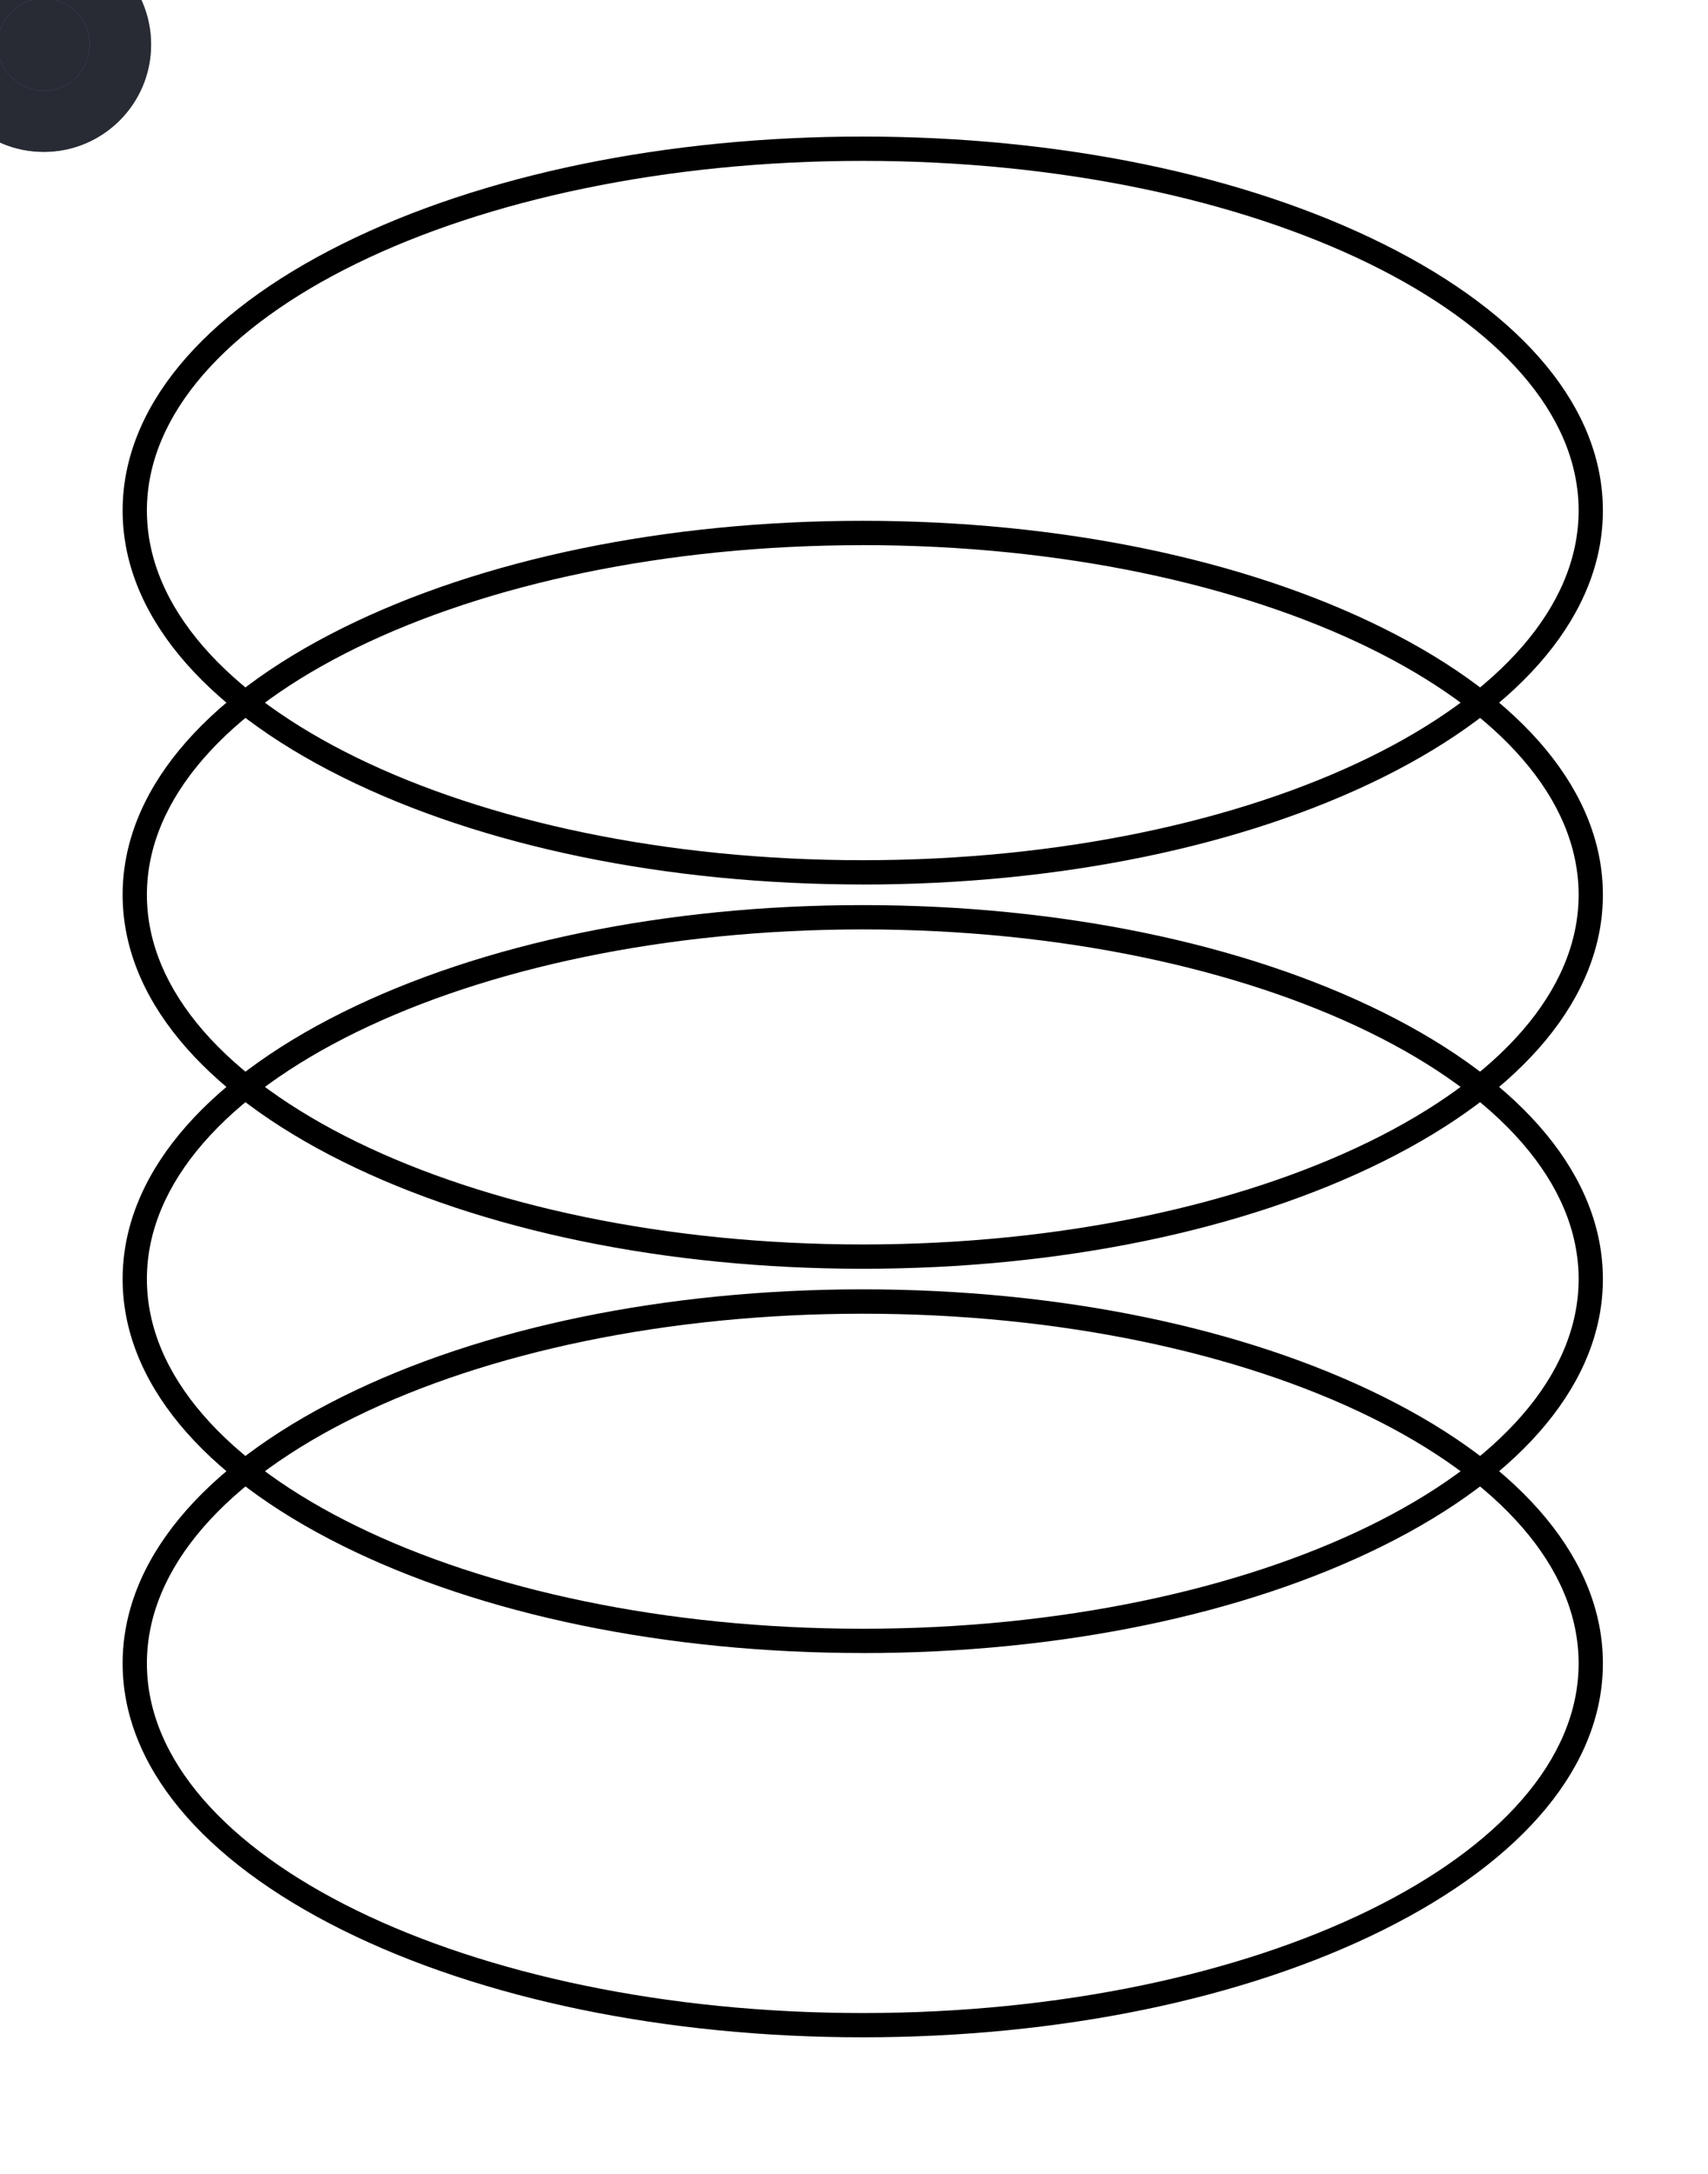
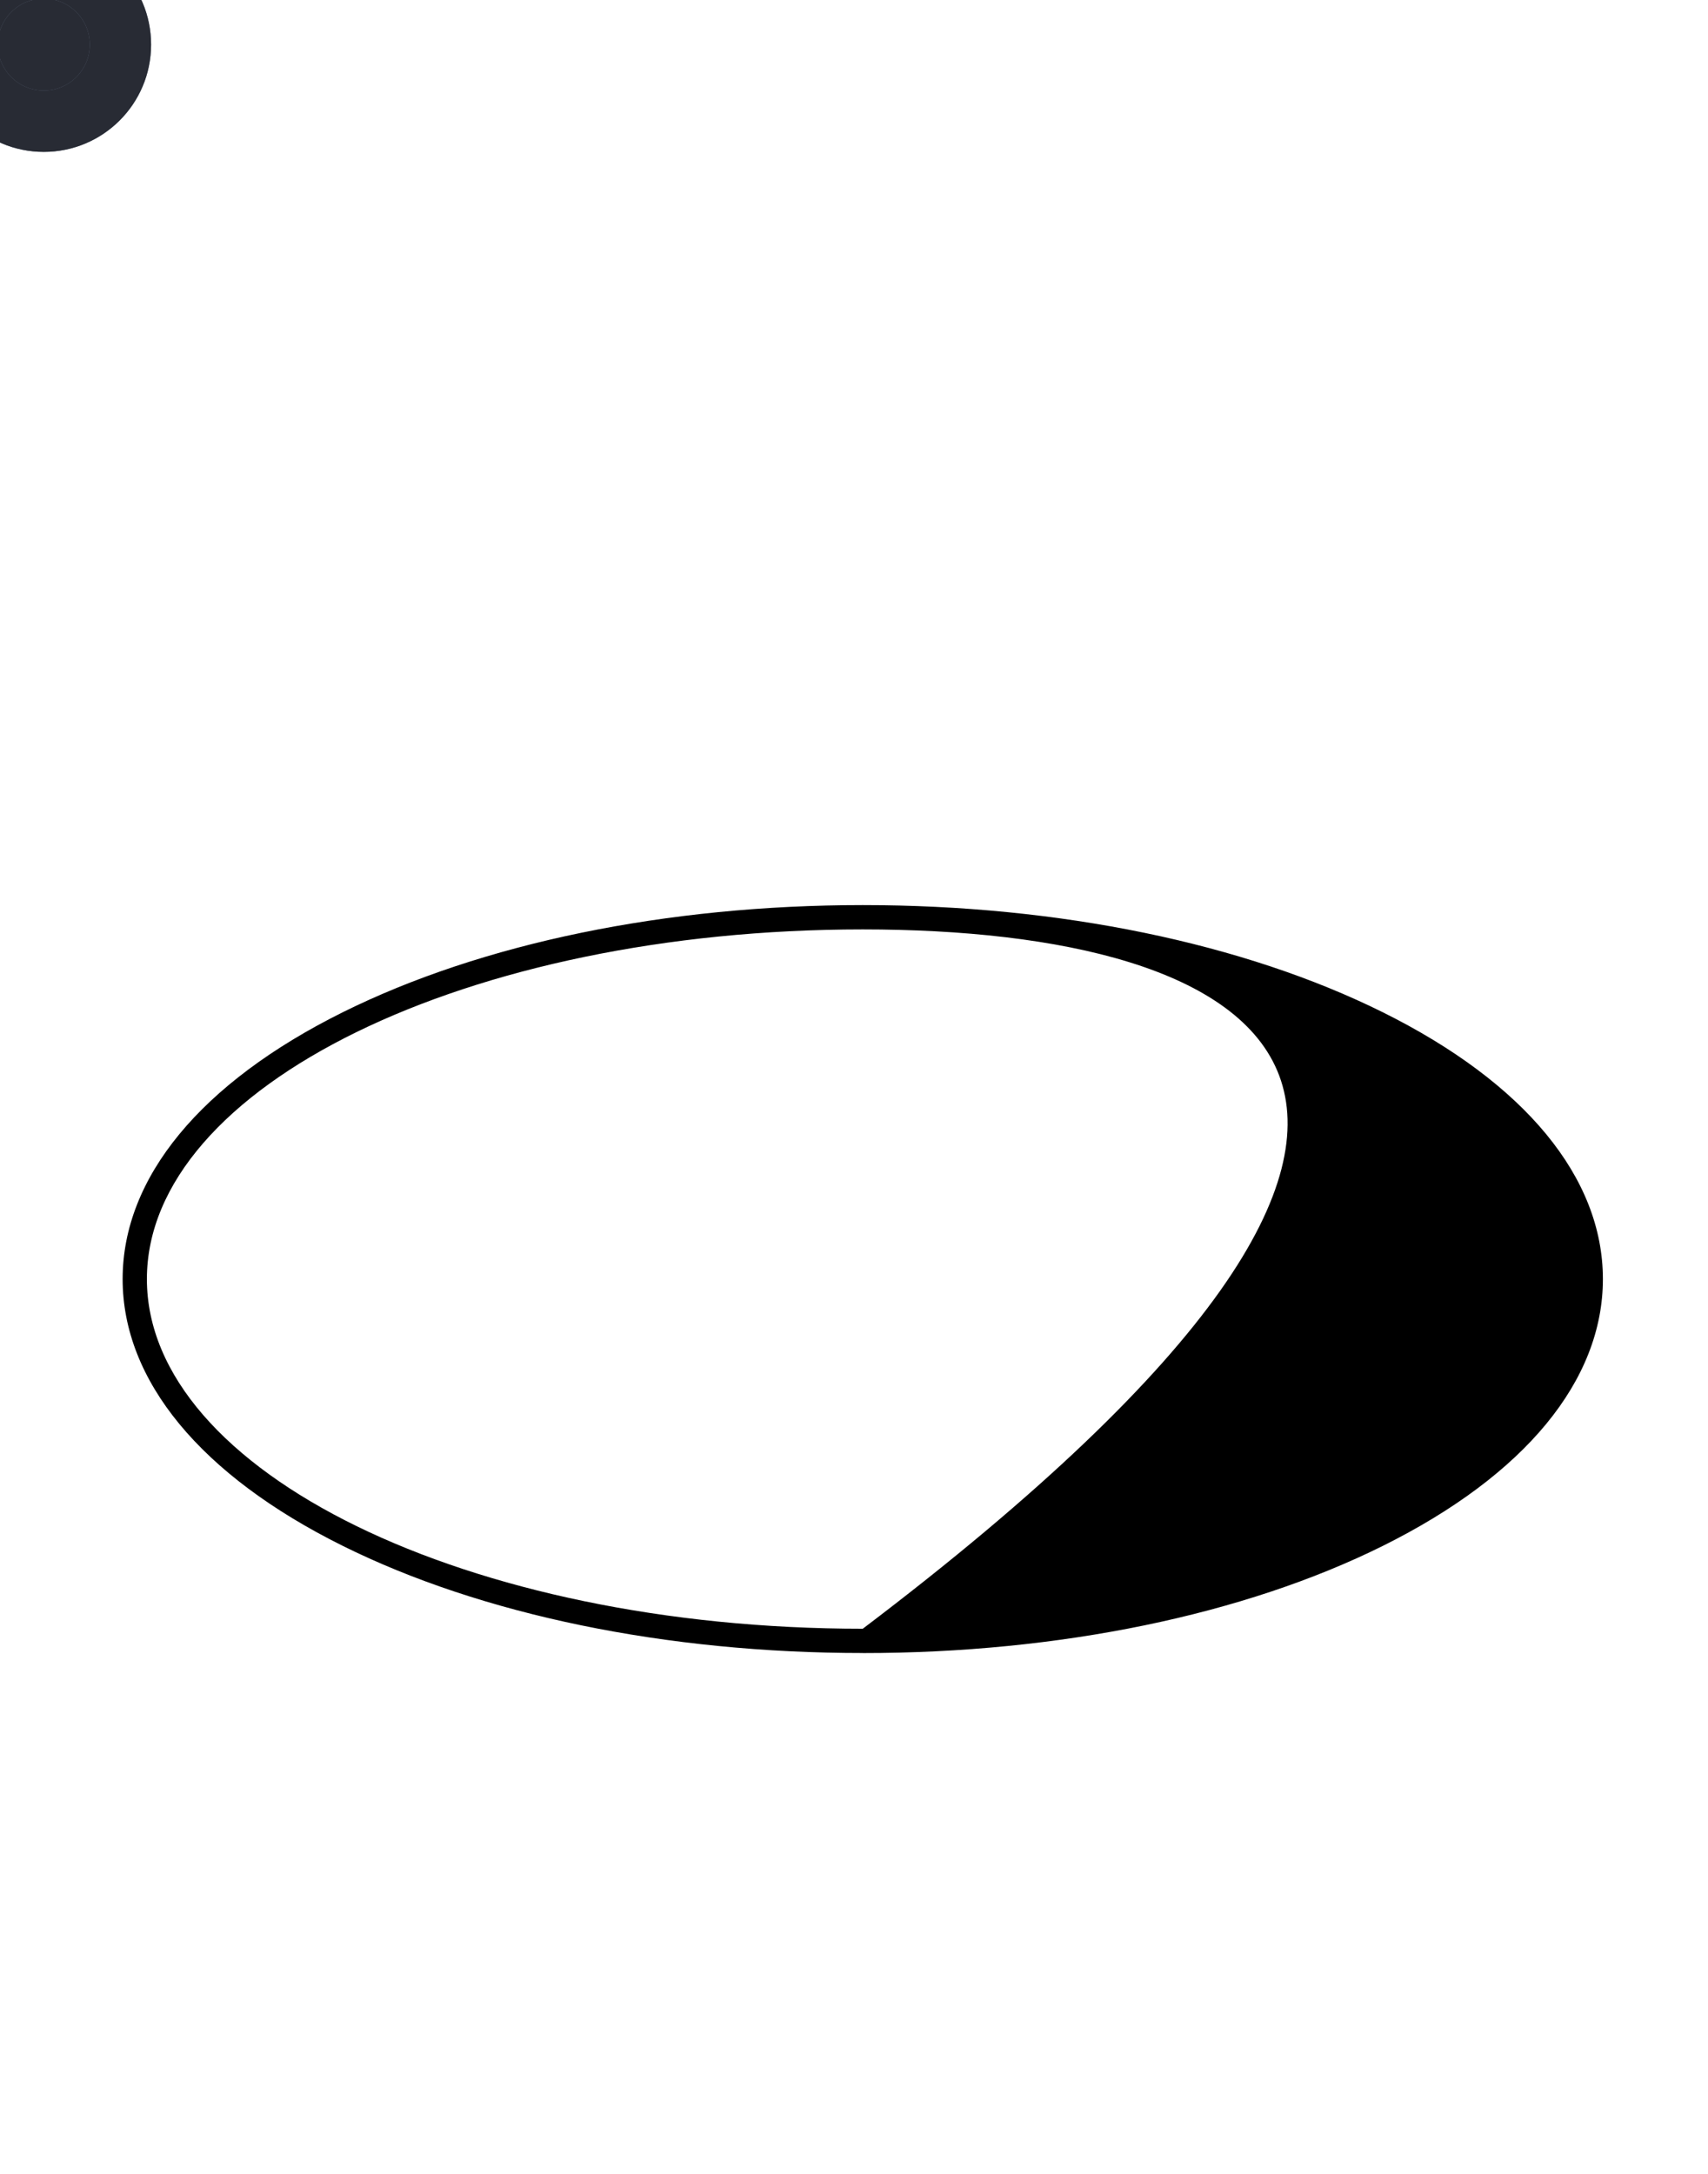
<svg xmlns="http://www.w3.org/2000/svg" width="374" height="476" viewBox="-10 0 390 476" fill="none">
-   <path d="M187 455C142.185 455 99.996 446.305 68.224 430.515C35.842 414.414 18 392.782 18 369.608C18 346.433 35.842 324.802 68.224 308.701C99.996 292.91 142.173 284.216 187 284.216C231.827 284.216 274.005 292.91 305.777 308.701C338.169 324.802 356 346.422 356 369.608C356 392.794 338.158 414.414 305.777 430.515C274.005 446.305 231.827 455 187 455ZM187 289.779C96.87 289.779 23.541 325.59 23.541 369.619C23.541 413.647 96.87 449.459 187 449.459C277.13 449.459 350.459 413.647 350.459 369.619C350.459 325.59 277.13 289.779 187 289.779Z" fill="black" />
-   <path d="M187 367.254C142.185 367.254 99.996 358.559 68.224 342.769C35.842 326.679 18 305.048 18 281.873C18 258.698 35.842 237.067 68.224 220.966C99.996 205.176 142.173 196.481 187 196.481C231.827 196.481 274.005 205.176 305.777 220.966C338.169 237.067 356 258.687 356 281.873C356 305.059 338.158 326.679 305.777 342.78C274.005 358.57 231.827 367.265 187 367.265V367.254ZM187 202.033C96.87 202.033 23.541 237.844 23.541 281.873C23.541 325.901 96.87 361.713 187 361.713C277.13 361.713 350.459 325.901 350.459 281.873C350.459 237.844 277.13 202.033 187 202.033Z" fill="black" />
-   <path d="M187 279.519C142.185 279.519 99.996 270.824 68.224 255.034C35.842 238.933 18 217.301 18 194.127C18 170.952 35.842 149.321 68.224 133.22C99.996 117.43 142.173 108.735 187 108.735C231.827 108.735 274.005 117.43 305.777 133.22C338.169 149.321 356 170.941 356 194.127C356 217.313 338.158 238.933 305.777 255.034C274.005 270.824 231.827 279.519 187 279.519ZM187 114.298C96.87 114.287 23.541 150.109 23.541 194.127C23.541 238.144 96.87 273.967 187 273.967C277.13 273.967 350.459 238.155 350.459 194.127C350.459 150.098 277.13 114.287 187 114.287V114.298Z" fill="black" />
-   <path d="M187 191.773C142.185 191.773 99.996 183.078 68.224 167.288C35.842 151.198 18 129.567 18 106.392C18 83.217 35.842 61.586 68.224 45.485C99.996 29.695 142.185 21 187 21C231.815 21 274.005 29.695 305.777 45.485C338.169 61.586 356 83.206 356 106.392C356 129.578 338.158 151.198 305.777 167.299C274.005 183.089 231.827 191.784 187 191.784V191.773ZM187 26.552C96.87 26.552 23.541 62.364 23.541 106.392C23.541 150.421 96.87 186.232 187 186.232C277.13 186.232 350.459 150.421 350.459 106.392C350.459 62.364 277.13 26.552 187 26.552Z" fill="black" />
+   <path d="M187 367.254C142.185 367.254 99.996 358.559 68.224 342.769C35.842 326.679 18 305.048 18 281.873C18 258.698 35.842 237.067 68.224 220.966C99.996 205.176 142.173 196.481 187 196.481C231.827 196.481 274.005 205.176 305.777 220.966C338.169 237.067 356 258.687 356 281.873C356 305.059 338.158 326.679 305.777 342.78C274.005 358.57 231.827 367.265 187 367.265V367.254ZM187 202.033C96.87 202.033 23.541 237.844 23.541 281.873C23.541 325.901 96.87 361.713 187 361.713C350.459 237.844 277.13 202.033 187 202.033Z" fill="black" />
  <circle r="10.5" fill="#667386">
    <animateMotion begin="-6s" dur="10s" repeatCount="indefinite" path="M187 289.779C96.87 289.779 23.541 325.59 23.541 369.619C23.541 413.647 96.87 449.459 187 449.459C277.13 449.459 350.459 413.647 350.459 369.619C350.459 325.59 277.13 289.779 187 289.779Z" />
  </circle>
  <circle r="24.5" fill="#667386">
    <animateMotion begin="-4s" dur="10s" repeatCount="indefinite" path="M187 367.254C142.185 367.254 99.996 358.559 68.224 342.769C35.842 326.679 18 305.048 18 281.873C18 258.698 35.842 237.067 68.224 220.966C99.996 205.176 142.173 196.481 187 196.481C231.827 196.481 274.005 205.176 305.777 220.966C338.169 237.067 356 258.687 356 281.873C356 305.059 338.158 326.679 305.777 342.78C274.005 358.57 231.827 367.265 187 367.265V367.254Z" />
  </circle>
  <circle r="10.5" fill="#282B34">
    <animateMotion begin="-6s" dur="10s" repeatCount="indefinite" path="M187 367.254C142.185 367.254 99.996 358.559 68.224 342.769C35.842 326.679 18 305.048 18 281.873C18 258.698 35.842 237.067 68.224 220.966C99.996 205.176 142.173 196.481 187 196.481C231.827 196.481 274.005 205.176 305.777 220.966C338.169 237.067 356 258.687 356 281.873C356 305.059 338.158 326.679 305.777 342.78C274.005 358.57 231.827 367.265 187 367.265V367.254Z" />
  </circle>
  <circle r="24.5" fill="#282B34">
    <animateMotion dur="10s" repeatCount="indefinite" path="M187 114.298C96.87 114.287 23.541 150.109 23.541 194.127C23.541 238.144 96.87 273.967 187 273.967C277.13 273.967 350.459 238.155 350.459 194.127C350.459 150.098 277.13 114.287 187 114.287V114.298Z" />
  </circle>
  <circle r="10.5" fill="#282B34">
    <animateMotion begin="-3s" dur="10s" repeatCount="indefinite" path="M187 114.298C96.87 114.287 23.541 150.109 23.541 194.127C23.541 238.144 96.87 273.967 187 273.967C277.13 273.967 350.459 238.155 350.459 194.127C350.459 150.098 277.13 114.287 187 114.287V114.298Z" />
  </circle>
  <circle r="10.5" fill="#667386">
    <animateMotion dur="10s" repeatCount="indefinite" path="M187 191.773C142.185 191.773 99.996 183.078 68.224 167.288C35.842 151.198 18 129.567 18 106.392C18 83.217 35.842 61.586 68.224 45.485C99.996 29.695 142.185 21 187 21C231.815 21 274.005 29.695 305.777 45.485C338.169 61.586 356 83.206 356 106.392C356 129.578 338.158 151.198 305.777 167.299C274.005 183.089 231.827 191.784 187 191.784V191.773Z" />
  </circle>
  <circle r="10.5" fill="#282B34">
    <animateMotion begin="-3s" dur="10s" repeatCount="indefinite" path="M187 191.773C142.185 191.773 99.996 183.078 68.224 167.288C35.842 151.198 18 129.567 18 106.392C18 83.217 35.842 61.586 68.224 45.485C99.996 29.695 142.185 21 187 21C231.815 21 274.005 29.695 305.777 45.485C338.169 61.586 356 83.206 356 106.392C356 129.578 338.158 151.198 305.777 167.299C274.005 183.089 231.827 191.784 187 191.784V191.773Z" />
  </circle>
</svg>